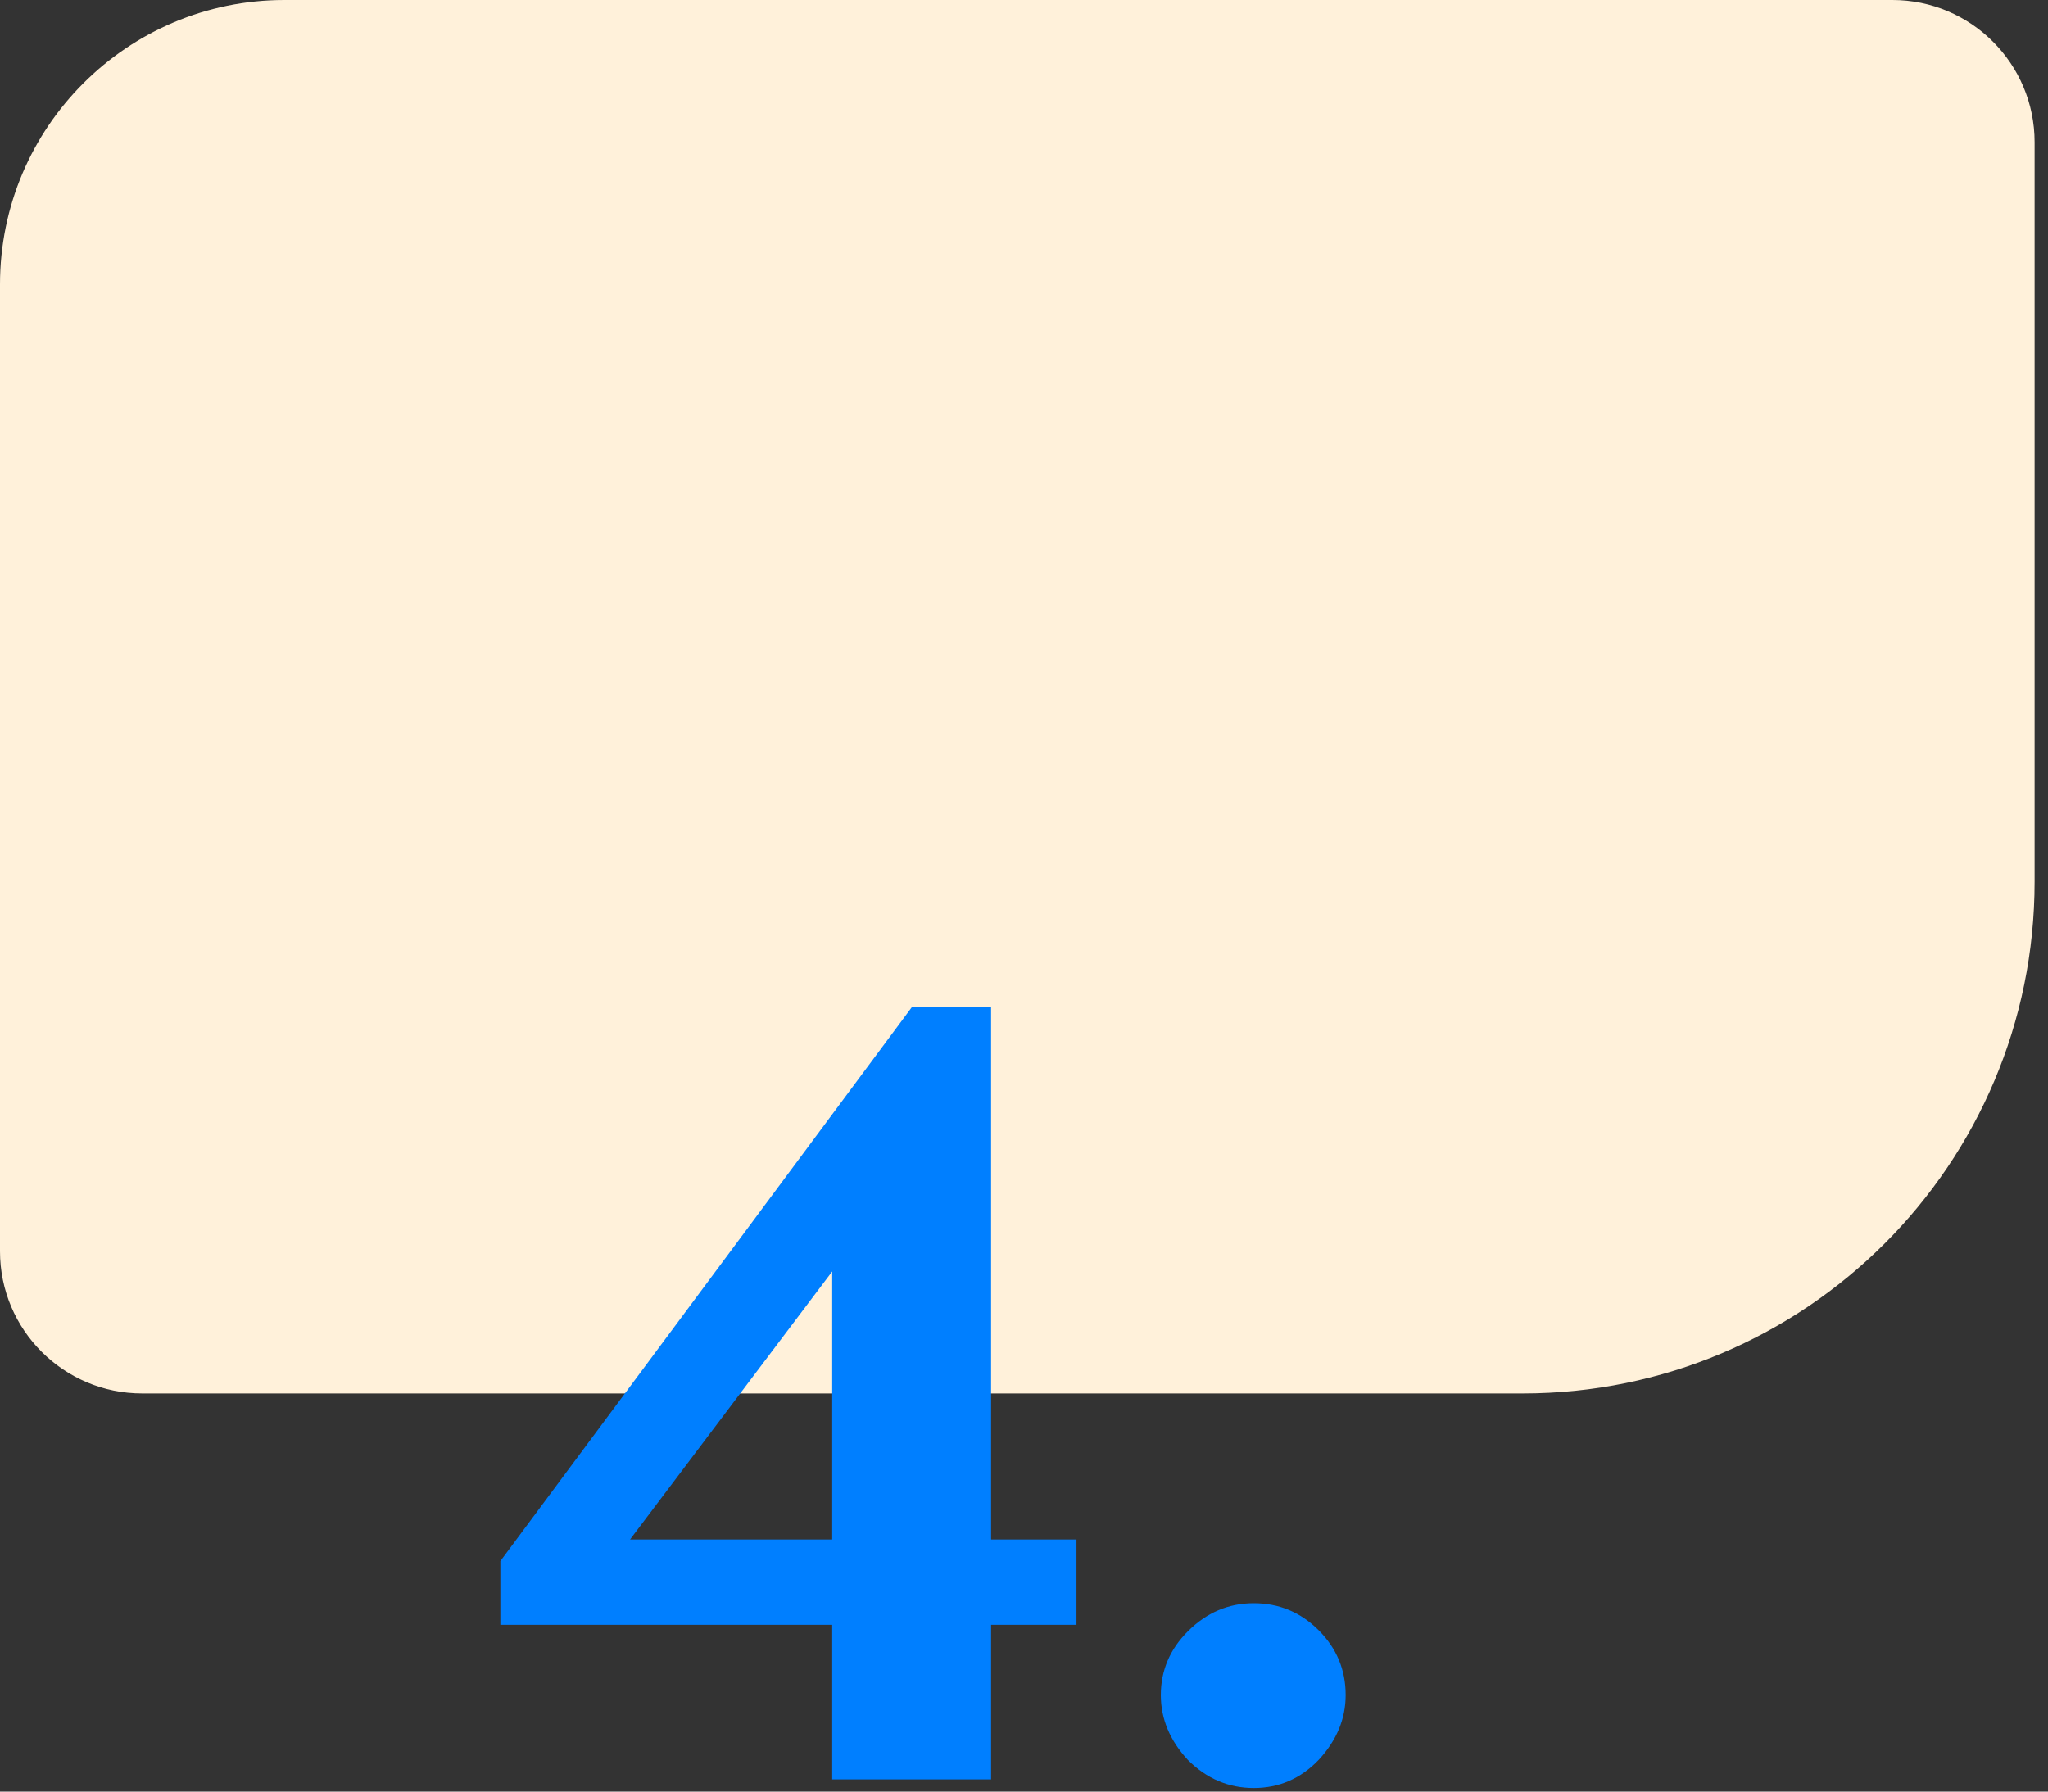
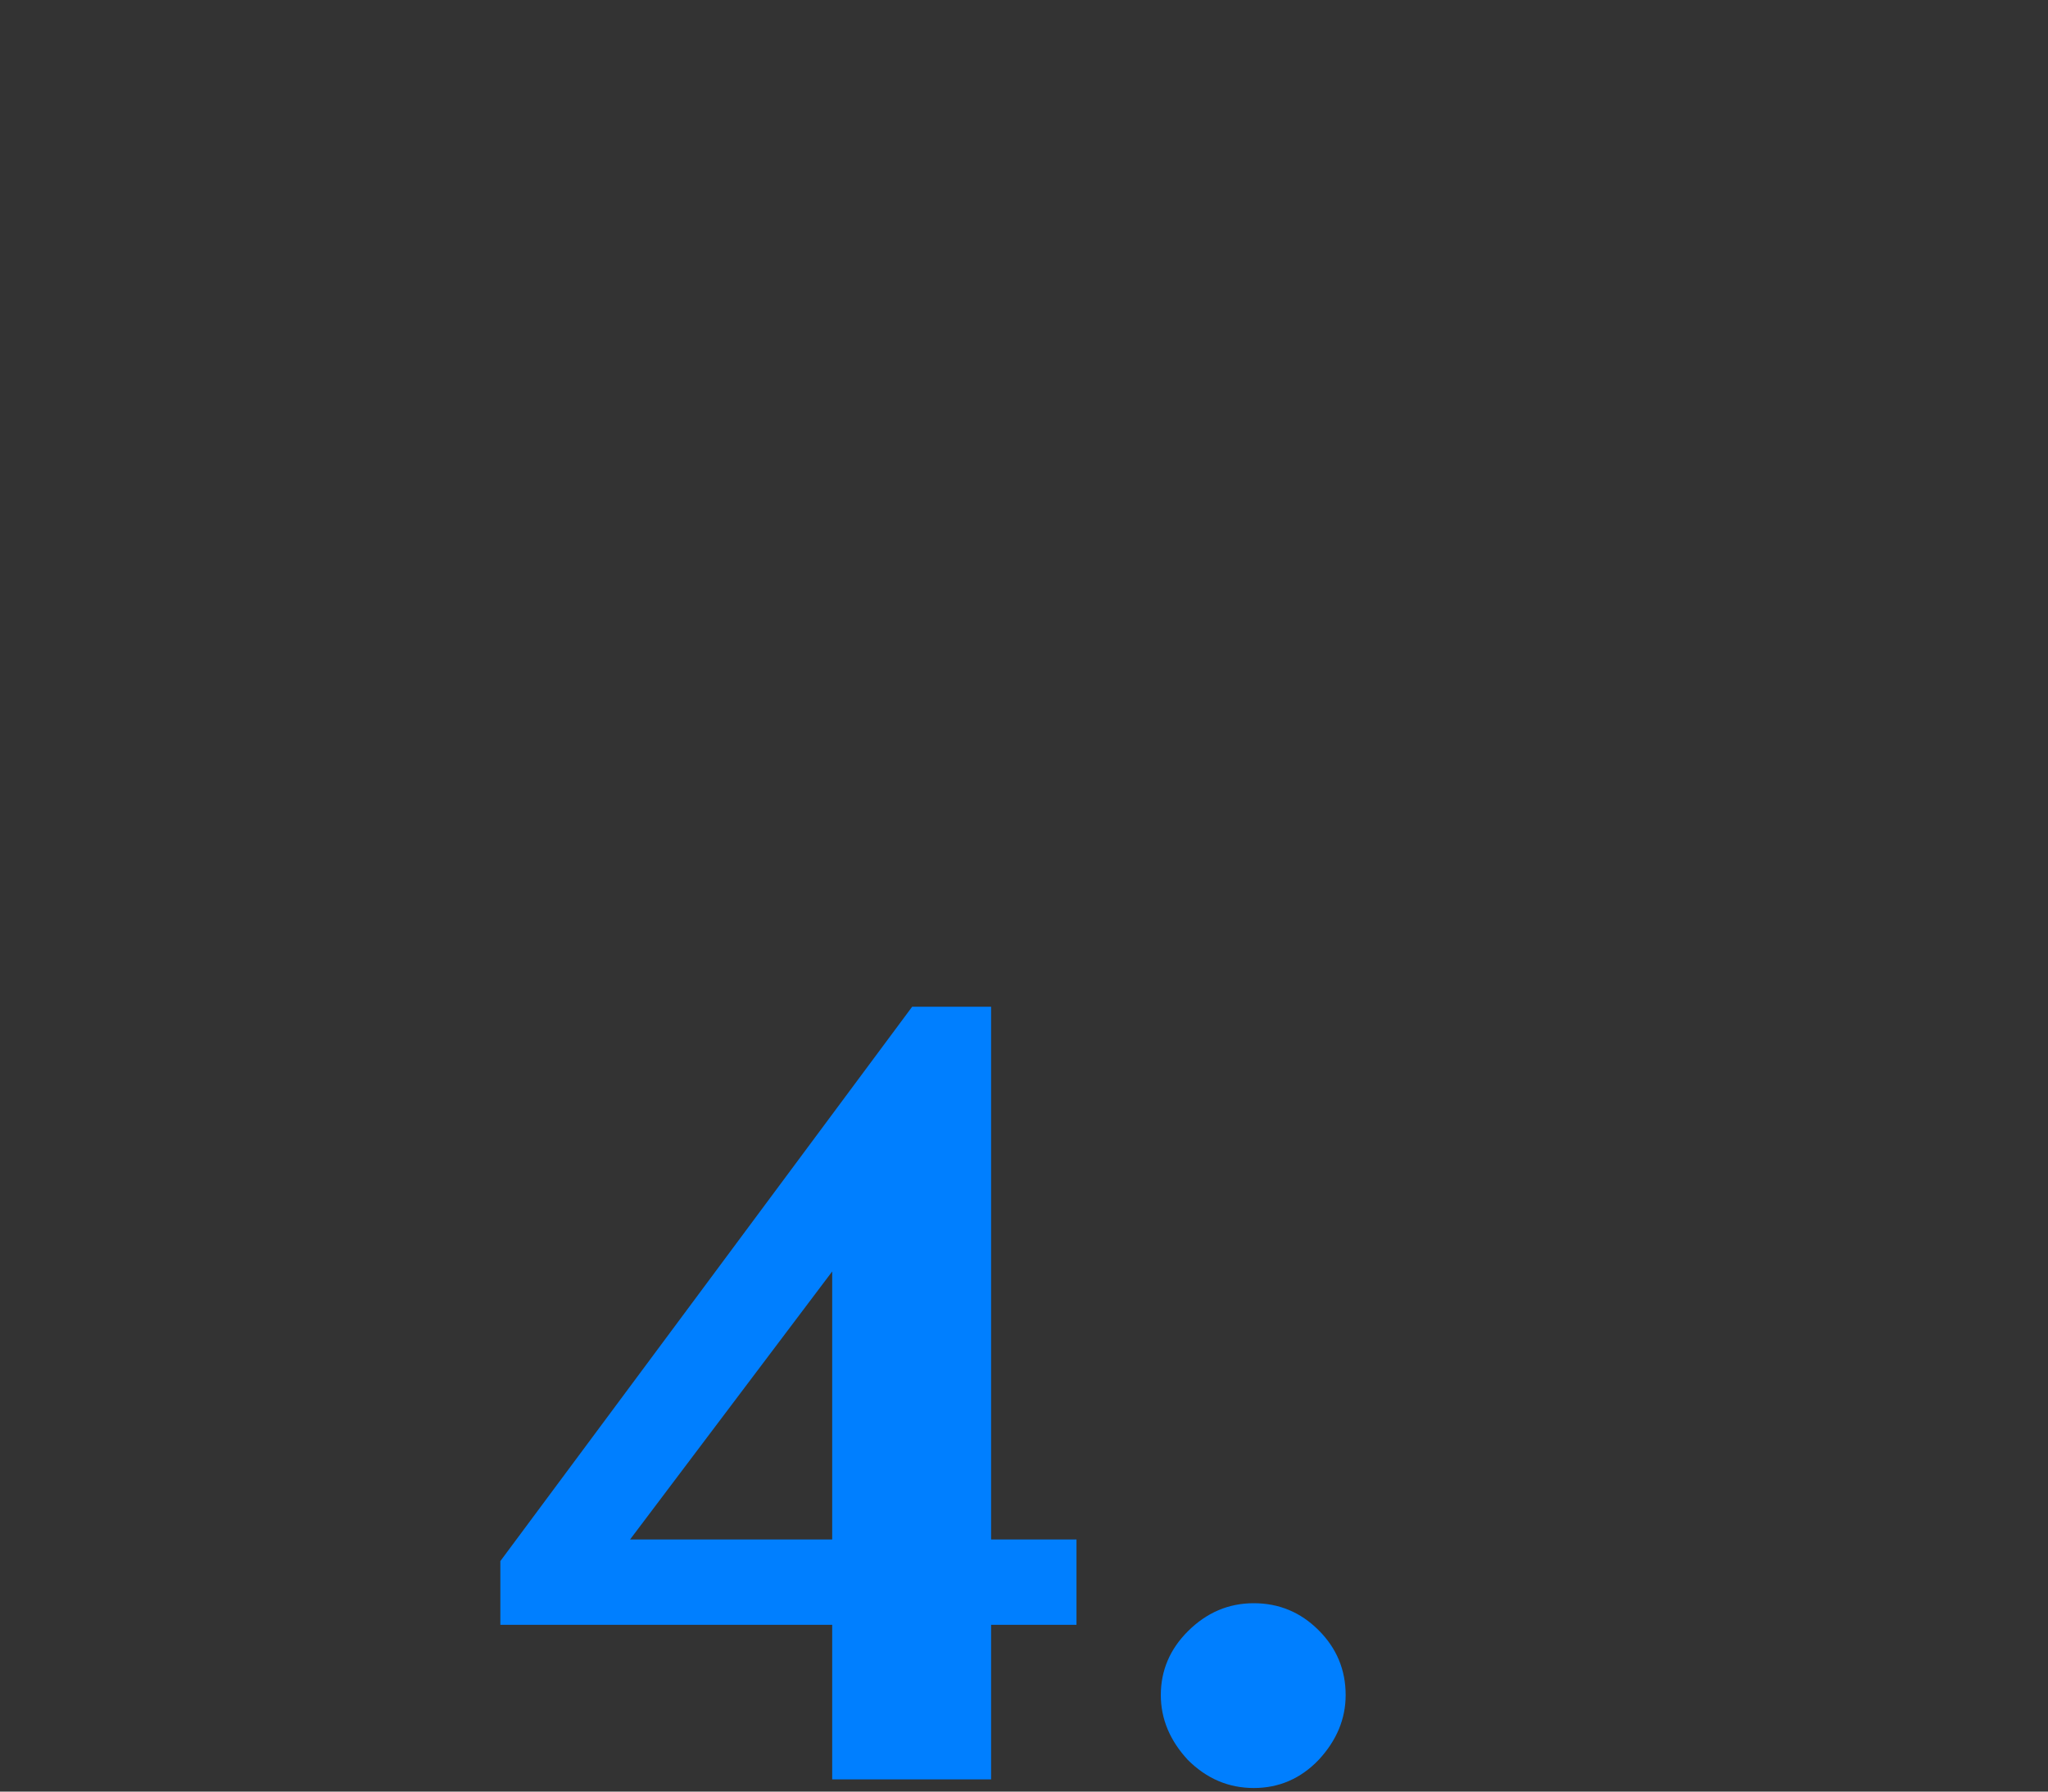
<svg xmlns="http://www.w3.org/2000/svg" width="72px" height="63px" viewBox="0 0 72 63" version="1.1">
  <rect x="0" y="0" width="72" height="63" fill="#333333" stroke="none" />
  <title>no4</title>
  <g id="Page-1" stroke="none" stroke-width="1" fill="none" fill-rule="evenodd">
    <g id="no4">
-       <path d="M71.529,31 C71.529,40.941 63.47,49 53.529,49 L5,49 C2.239,49 0,46.761 0,44 L0,10 C0,4.477 4.477,0 10,0 L66.529,0 C69.29,0 71.529,2.239 71.529,5 L71.529,31 Z" id="Fill-226" fill="#FFF1DA" />
      <path d="M17.591,57.136 L17.591,54.894 L32.069,35.4 L34.843,35.4 L34.843,54.134 L37.845,54.134 L37.845,57.136 L34.843,57.136 L34.843,62.57 L29.257,62.57 L29.257,57.136 L17.591,57.136 Z M22.151,54.134 L29.257,54.134 L29.257,44.71 L22.151,54.134 Z M40.81,59.606 C40.81,58.745 41.127,57.997 41.76,57.364 C42.419,56.705 43.192,56.376 44.078,56.376 C44.965,56.376 45.725,56.693 46.358,57.326 C46.992,57.959 47.308,58.719 47.308,59.606 C47.308,60.442 46.992,61.202 46.358,61.886 C45.725,62.545 44.965,62.874 44.078,62.874 C43.192,62.874 42.419,62.545 41.76,61.886 C41.127,61.202 40.81,60.442 40.81,59.606 Z" id="Fill-232" fill="#007FFF" />
    </g>
  </g>
</svg>